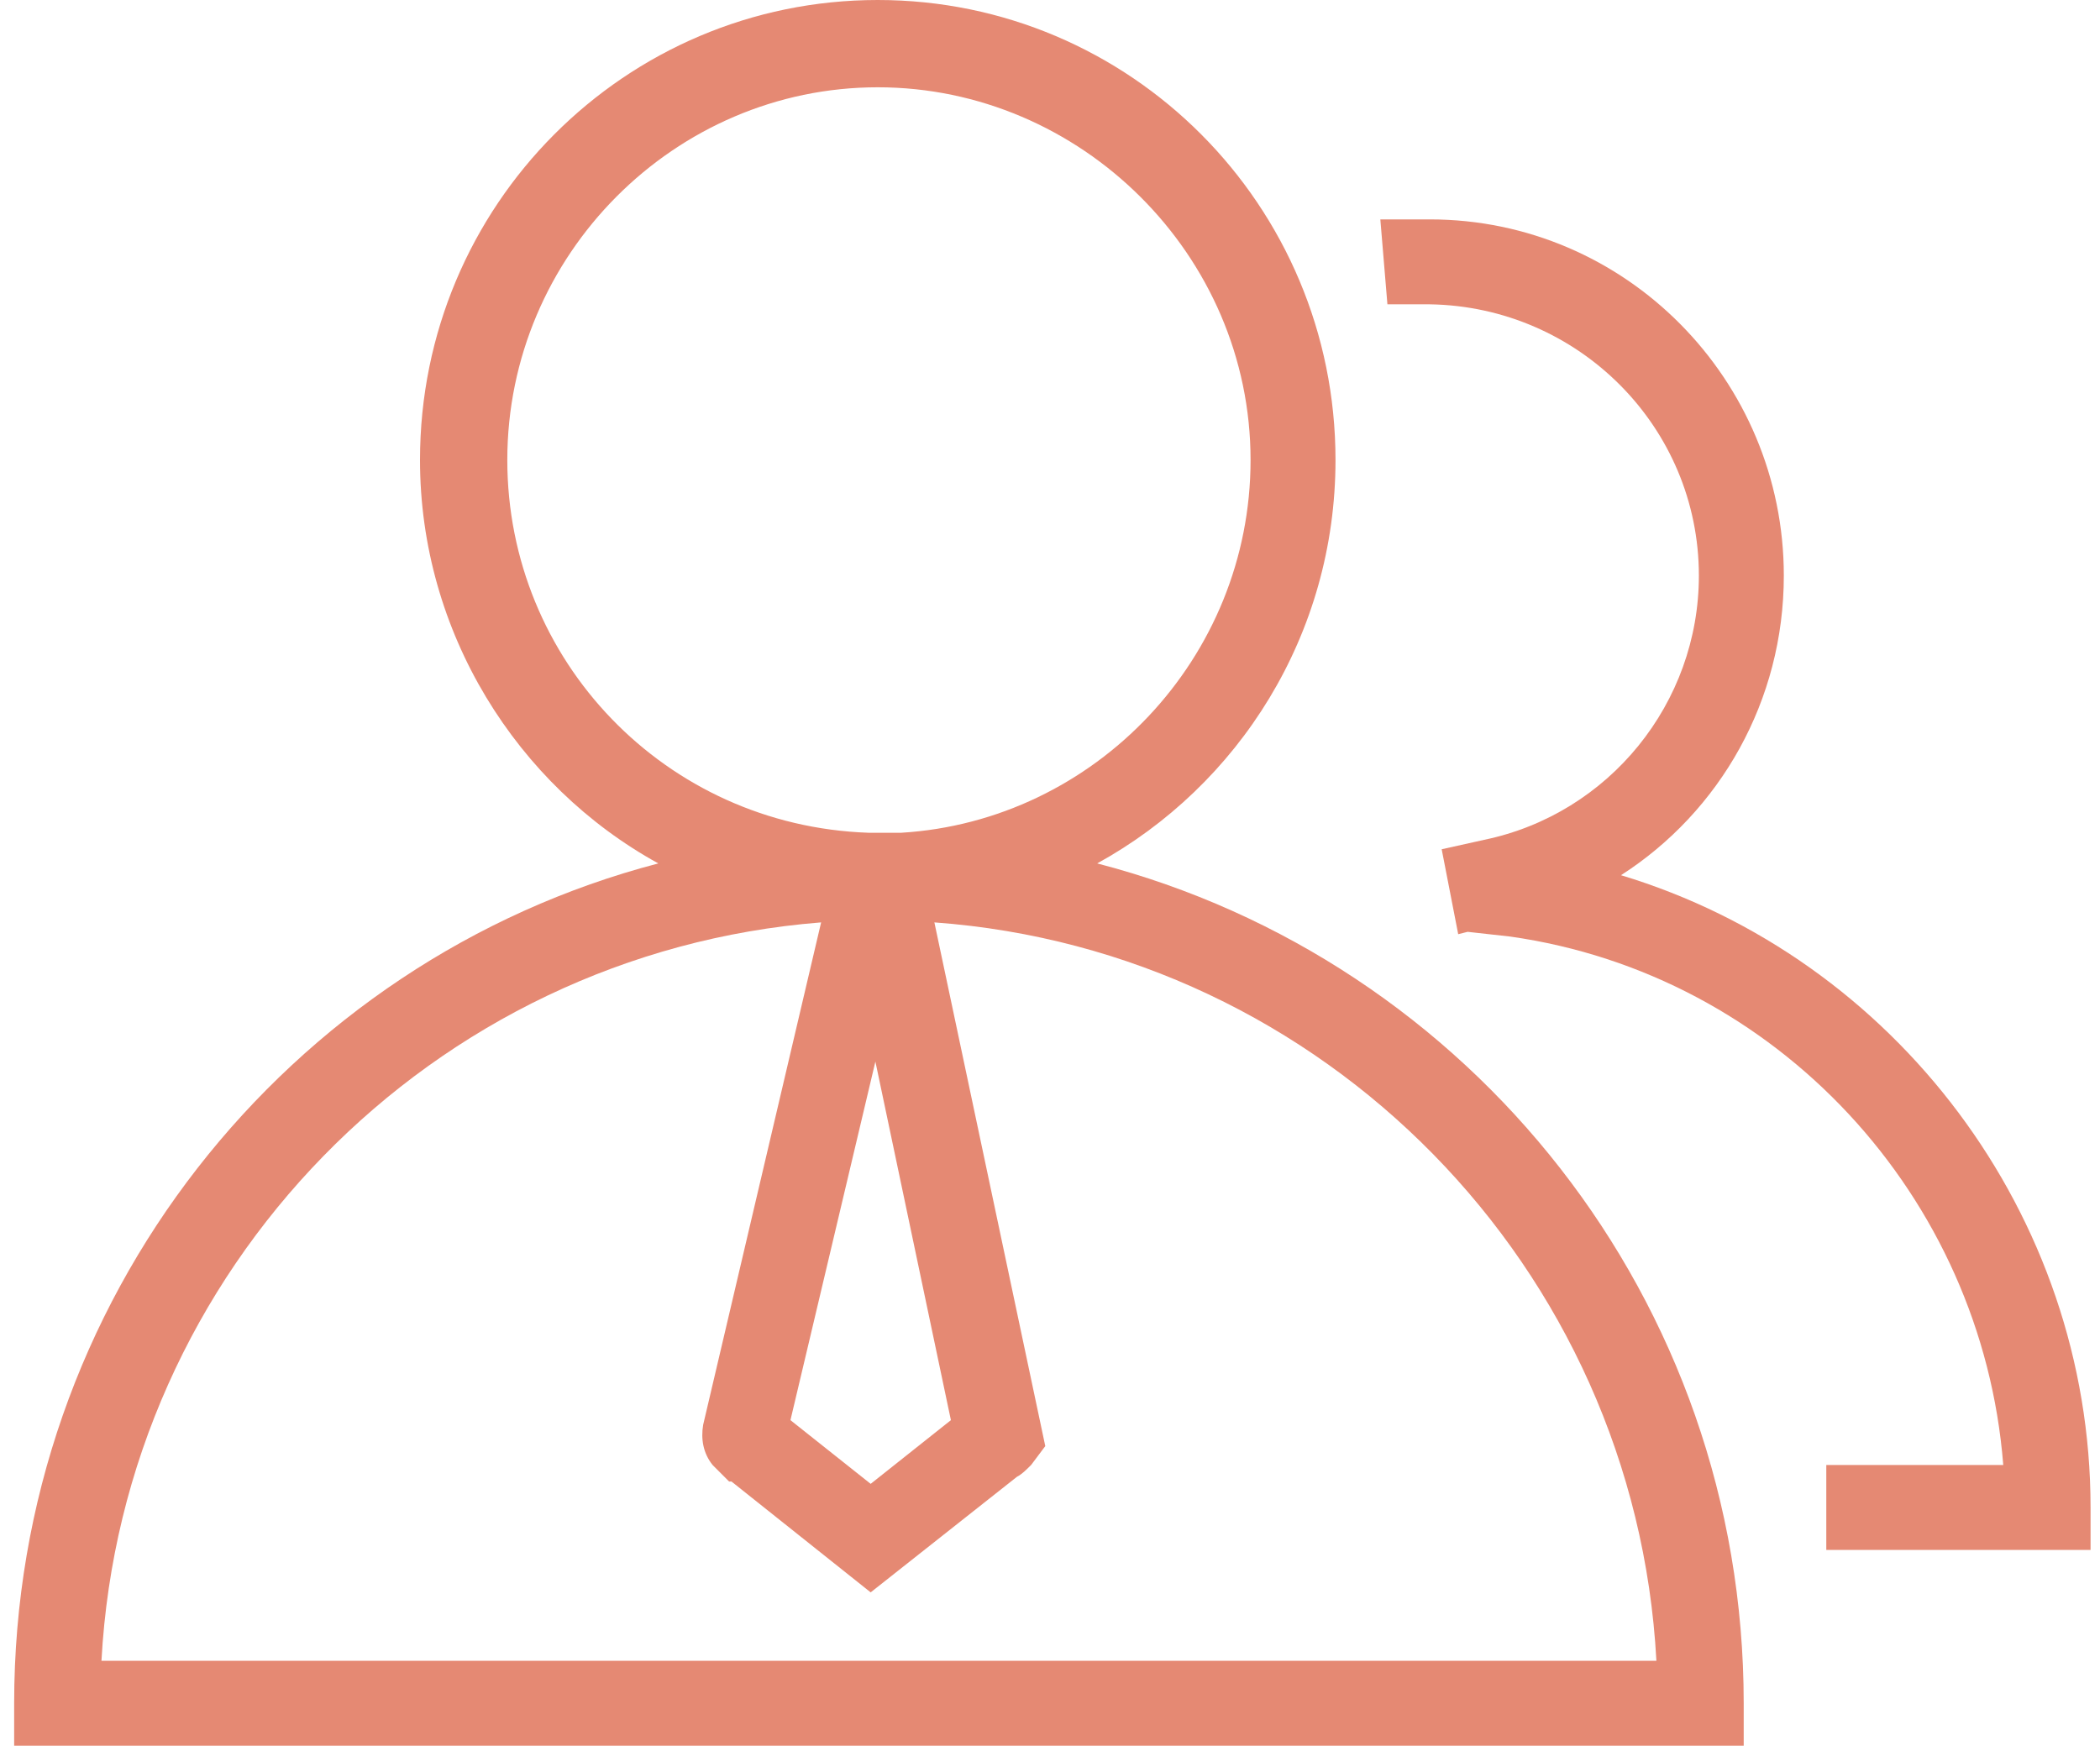
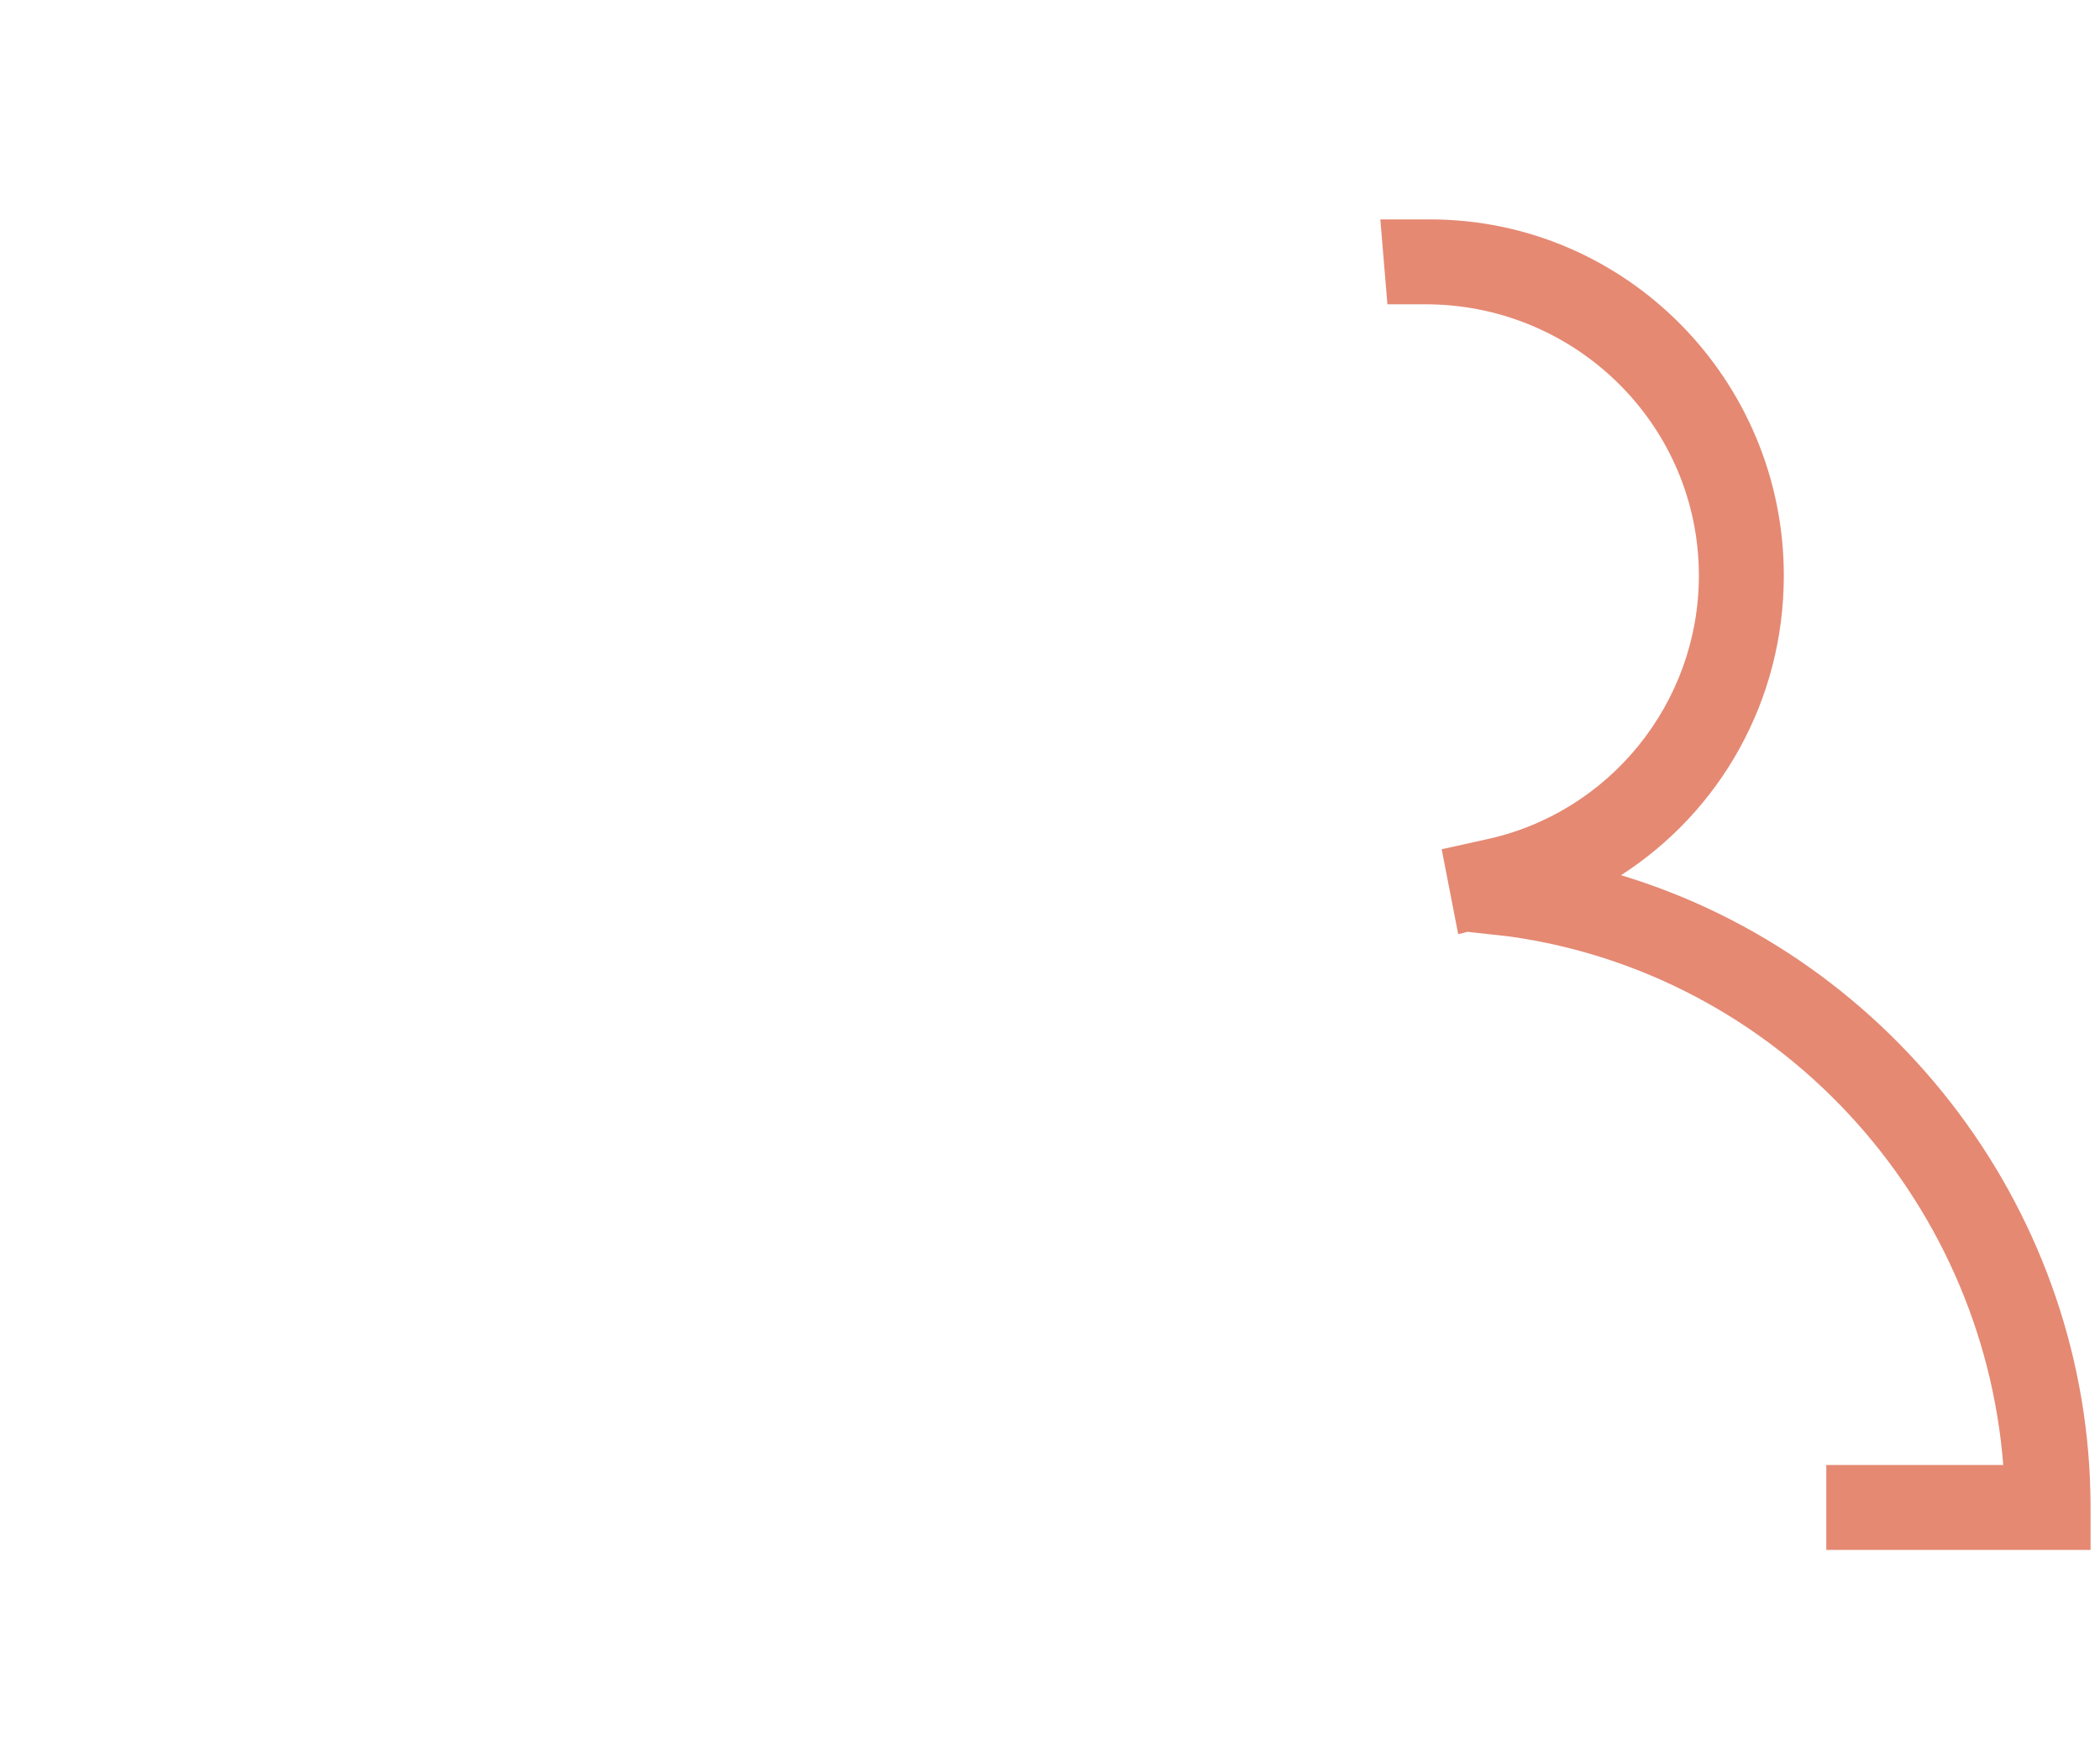
<svg xmlns="http://www.w3.org/2000/svg" version="1.1" id="图层_1" x="0px" y="0px" viewBox="0 0 89 74" style="enable-background:new 0 0 89 74;" xml:space="preserve">
  <style type="text/css">
	.st0{fill:#E58973;}
</style>
-   <path class="st0" d="M46.5,36.6c6-3.3,10.1-9.7,10.1-17.1C56.6,8.7,47.9,0,37.2,0C26.5,0,17.8,8.7,17.8,19.5  c0,7.3,4.1,13.8,10.1,17.1C12.2,40.7,0.6,55.1,0.6,72.2V74h73.3v-1.8C73.9,55.1,62.3,40.7,46.5,36.6z M40.3,60.2l-3.4,2.7l-3.4-2.7  L37.1,45L40.3,60.2z M21.5,19.5c0-8.7,7.1-15.8,15.7-15.8S53,10.8,53,19.5c0,8.4-6.6,15.3-14.8,15.8l-0.9,0l-0.5,0  C28.2,35,21.5,28,21.5,19.5z M4.3,70.4c0.9-16.6,14-30,30.5-31.3l-5,21.3c-0.1,0.6,0,1.2,0.4,1.7l0.7,0.7H31l5.9,4.7l6.2-4.9  c0.2-0.1,0.4-0.3,0.6-0.5l0.6-0.8l-4.7-22.2c16.5,1.2,29.7,14.6,30.6,31.3L4.3,70.4L4.3,70.4z" />
-   <path class="st0" d="M68.7,37.1c4.2-2.7,6.9-7.4,6.9-12.7c0-8.3-6.7-15.1-15-15.1l-2.1,0l0.3,3.6l1.8,0C66.9,13,72,18.1,72,24.4  c0,5.4-3.8,10.1-9.1,11.2L61.1,36l0.7,3.6l0.4-0.1l0,0l1.8,0.2c11.3,1.6,20,11,20.9,22.4h-7.5v3.6h11.2v-1.8  C88.6,51.5,80.3,40.6,68.7,37.1z" />
+   <path class="st0" d="M68.7,37.1c4.2-2.7,6.9-7.4,6.9-12.7c0-8.3-6.7-15.1-15-15.1l-2.1,0l0.3,3.6l1.8,0C66.9,13,72,18.1,72,24.4  c0,5.4-3.8,10.1-9.1,11.2L61.1,36l0.7,3.6l0.4-0.1l1.8,0.2c11.3,1.6,20,11,20.9,22.4h-7.5v3.6h11.2v-1.8  C88.6,51.5,80.3,40.6,68.7,37.1z" />
</svg>